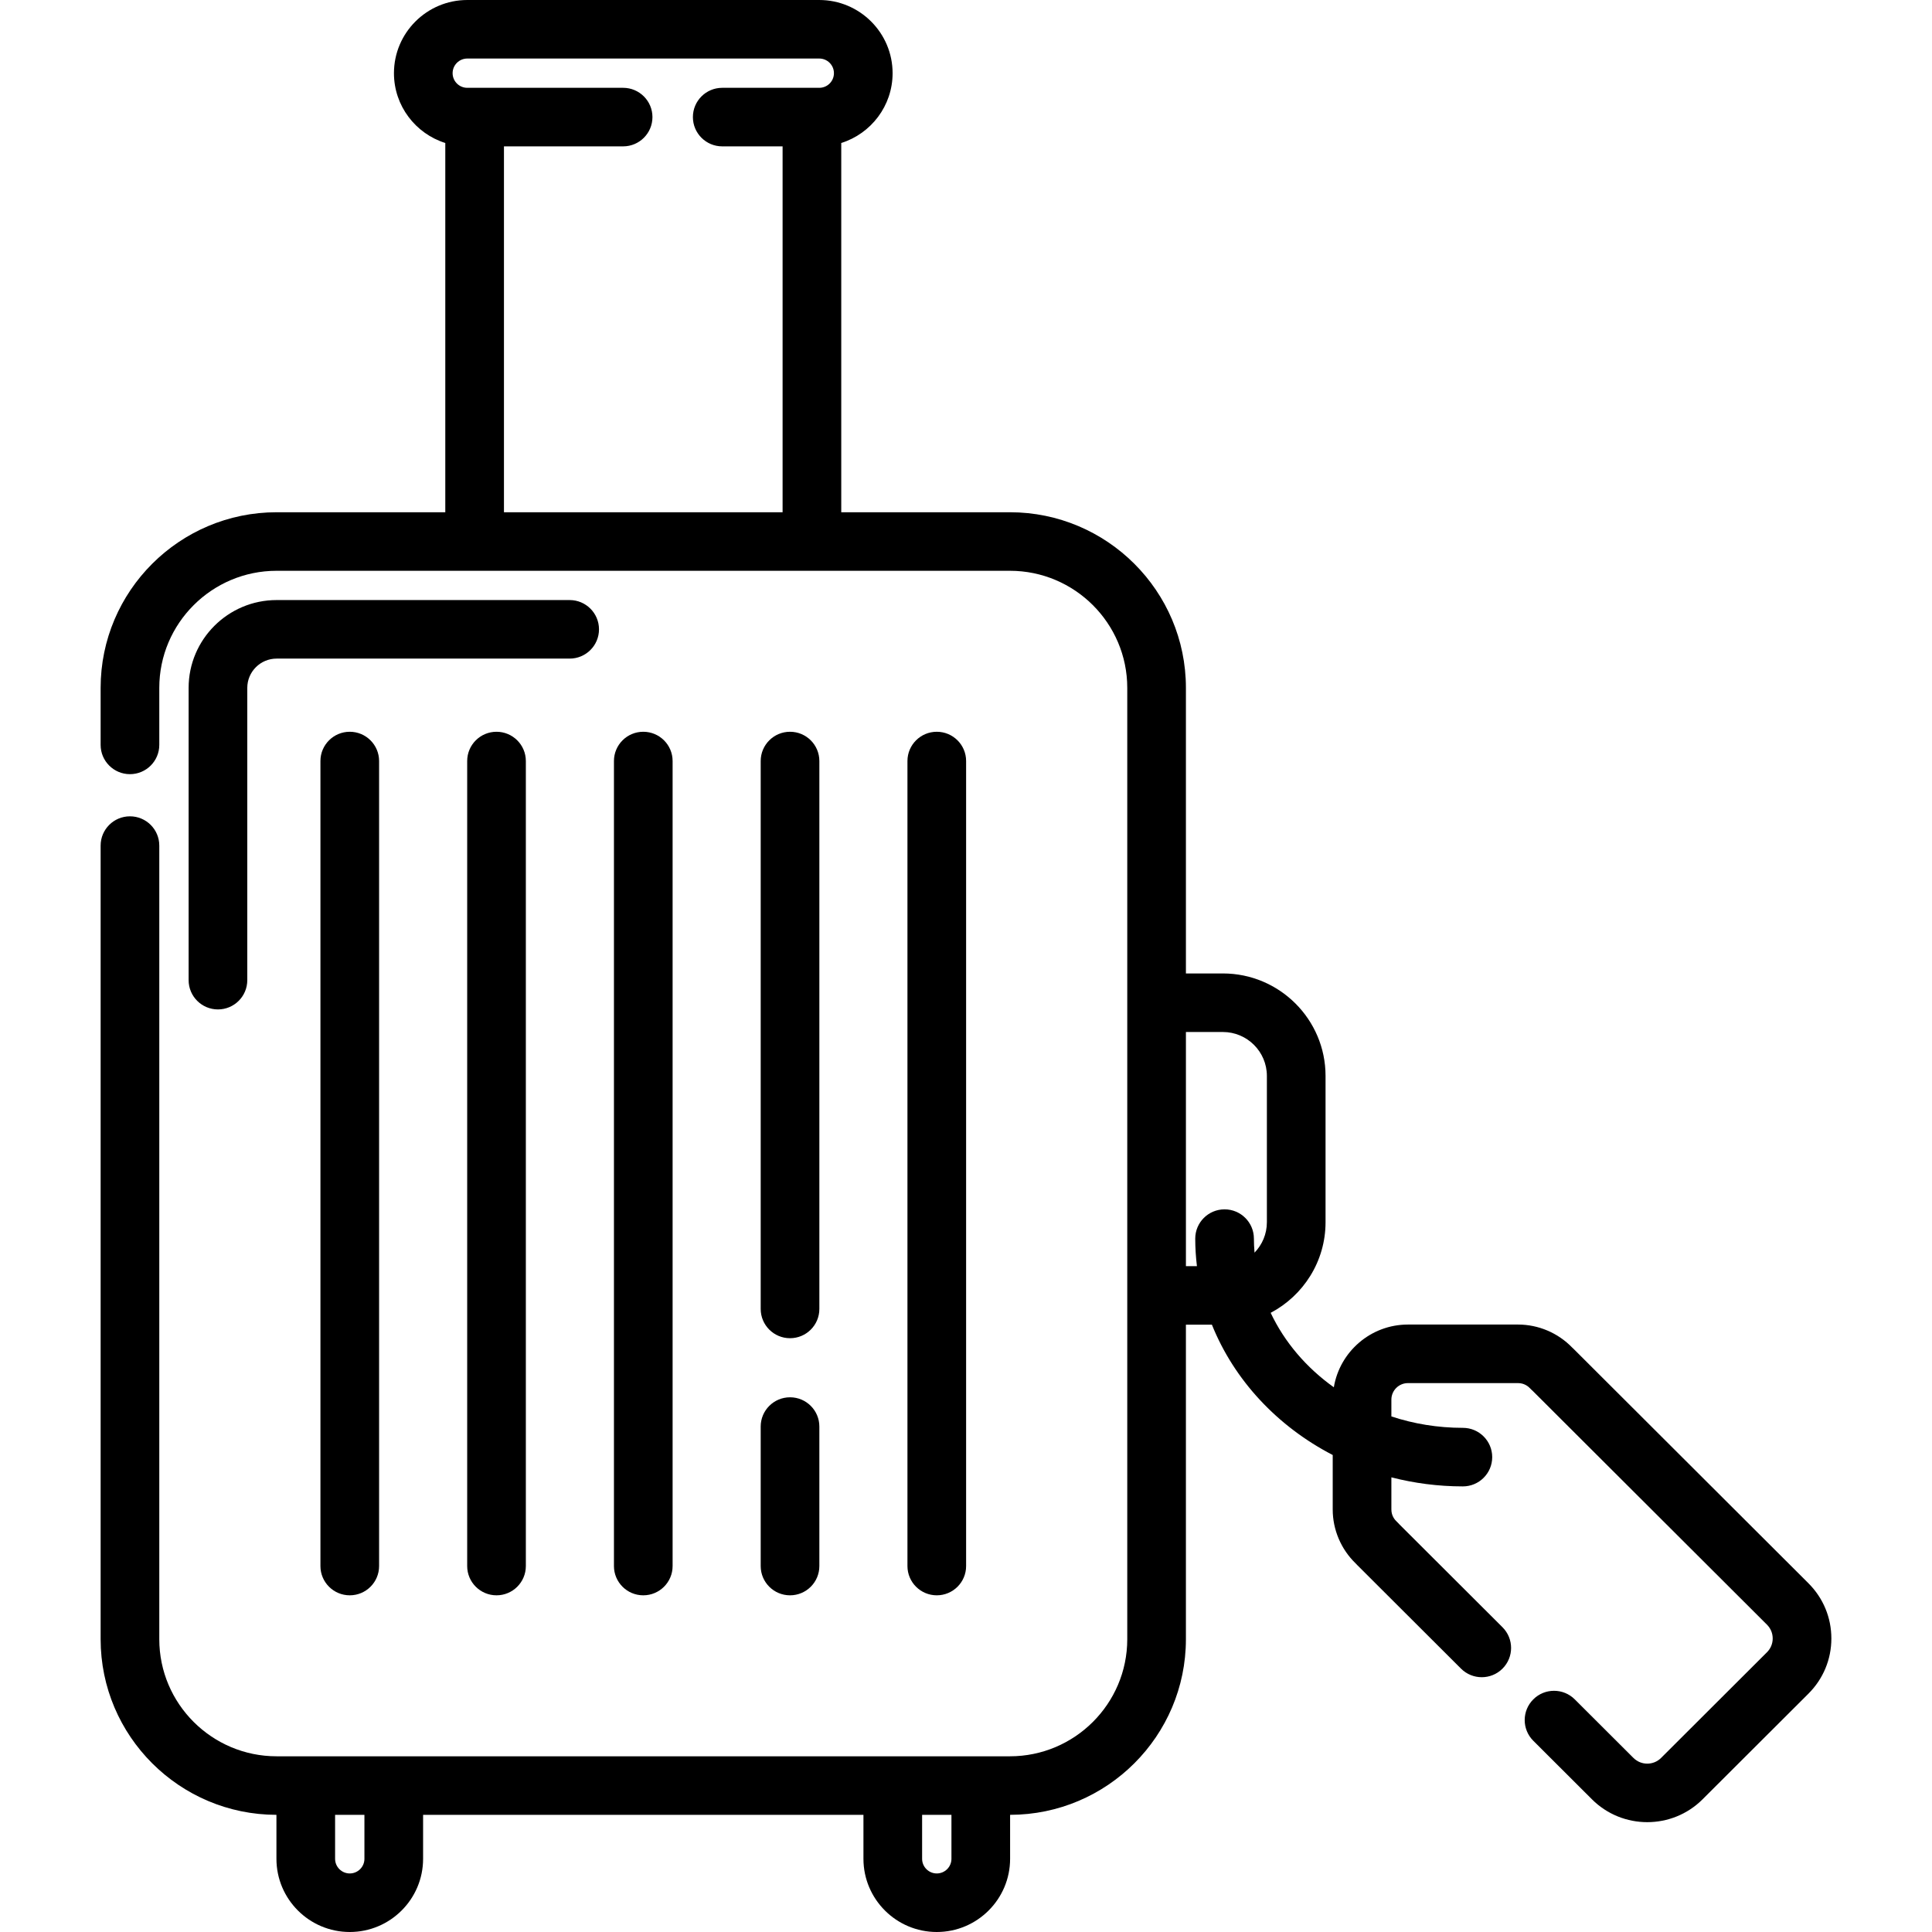
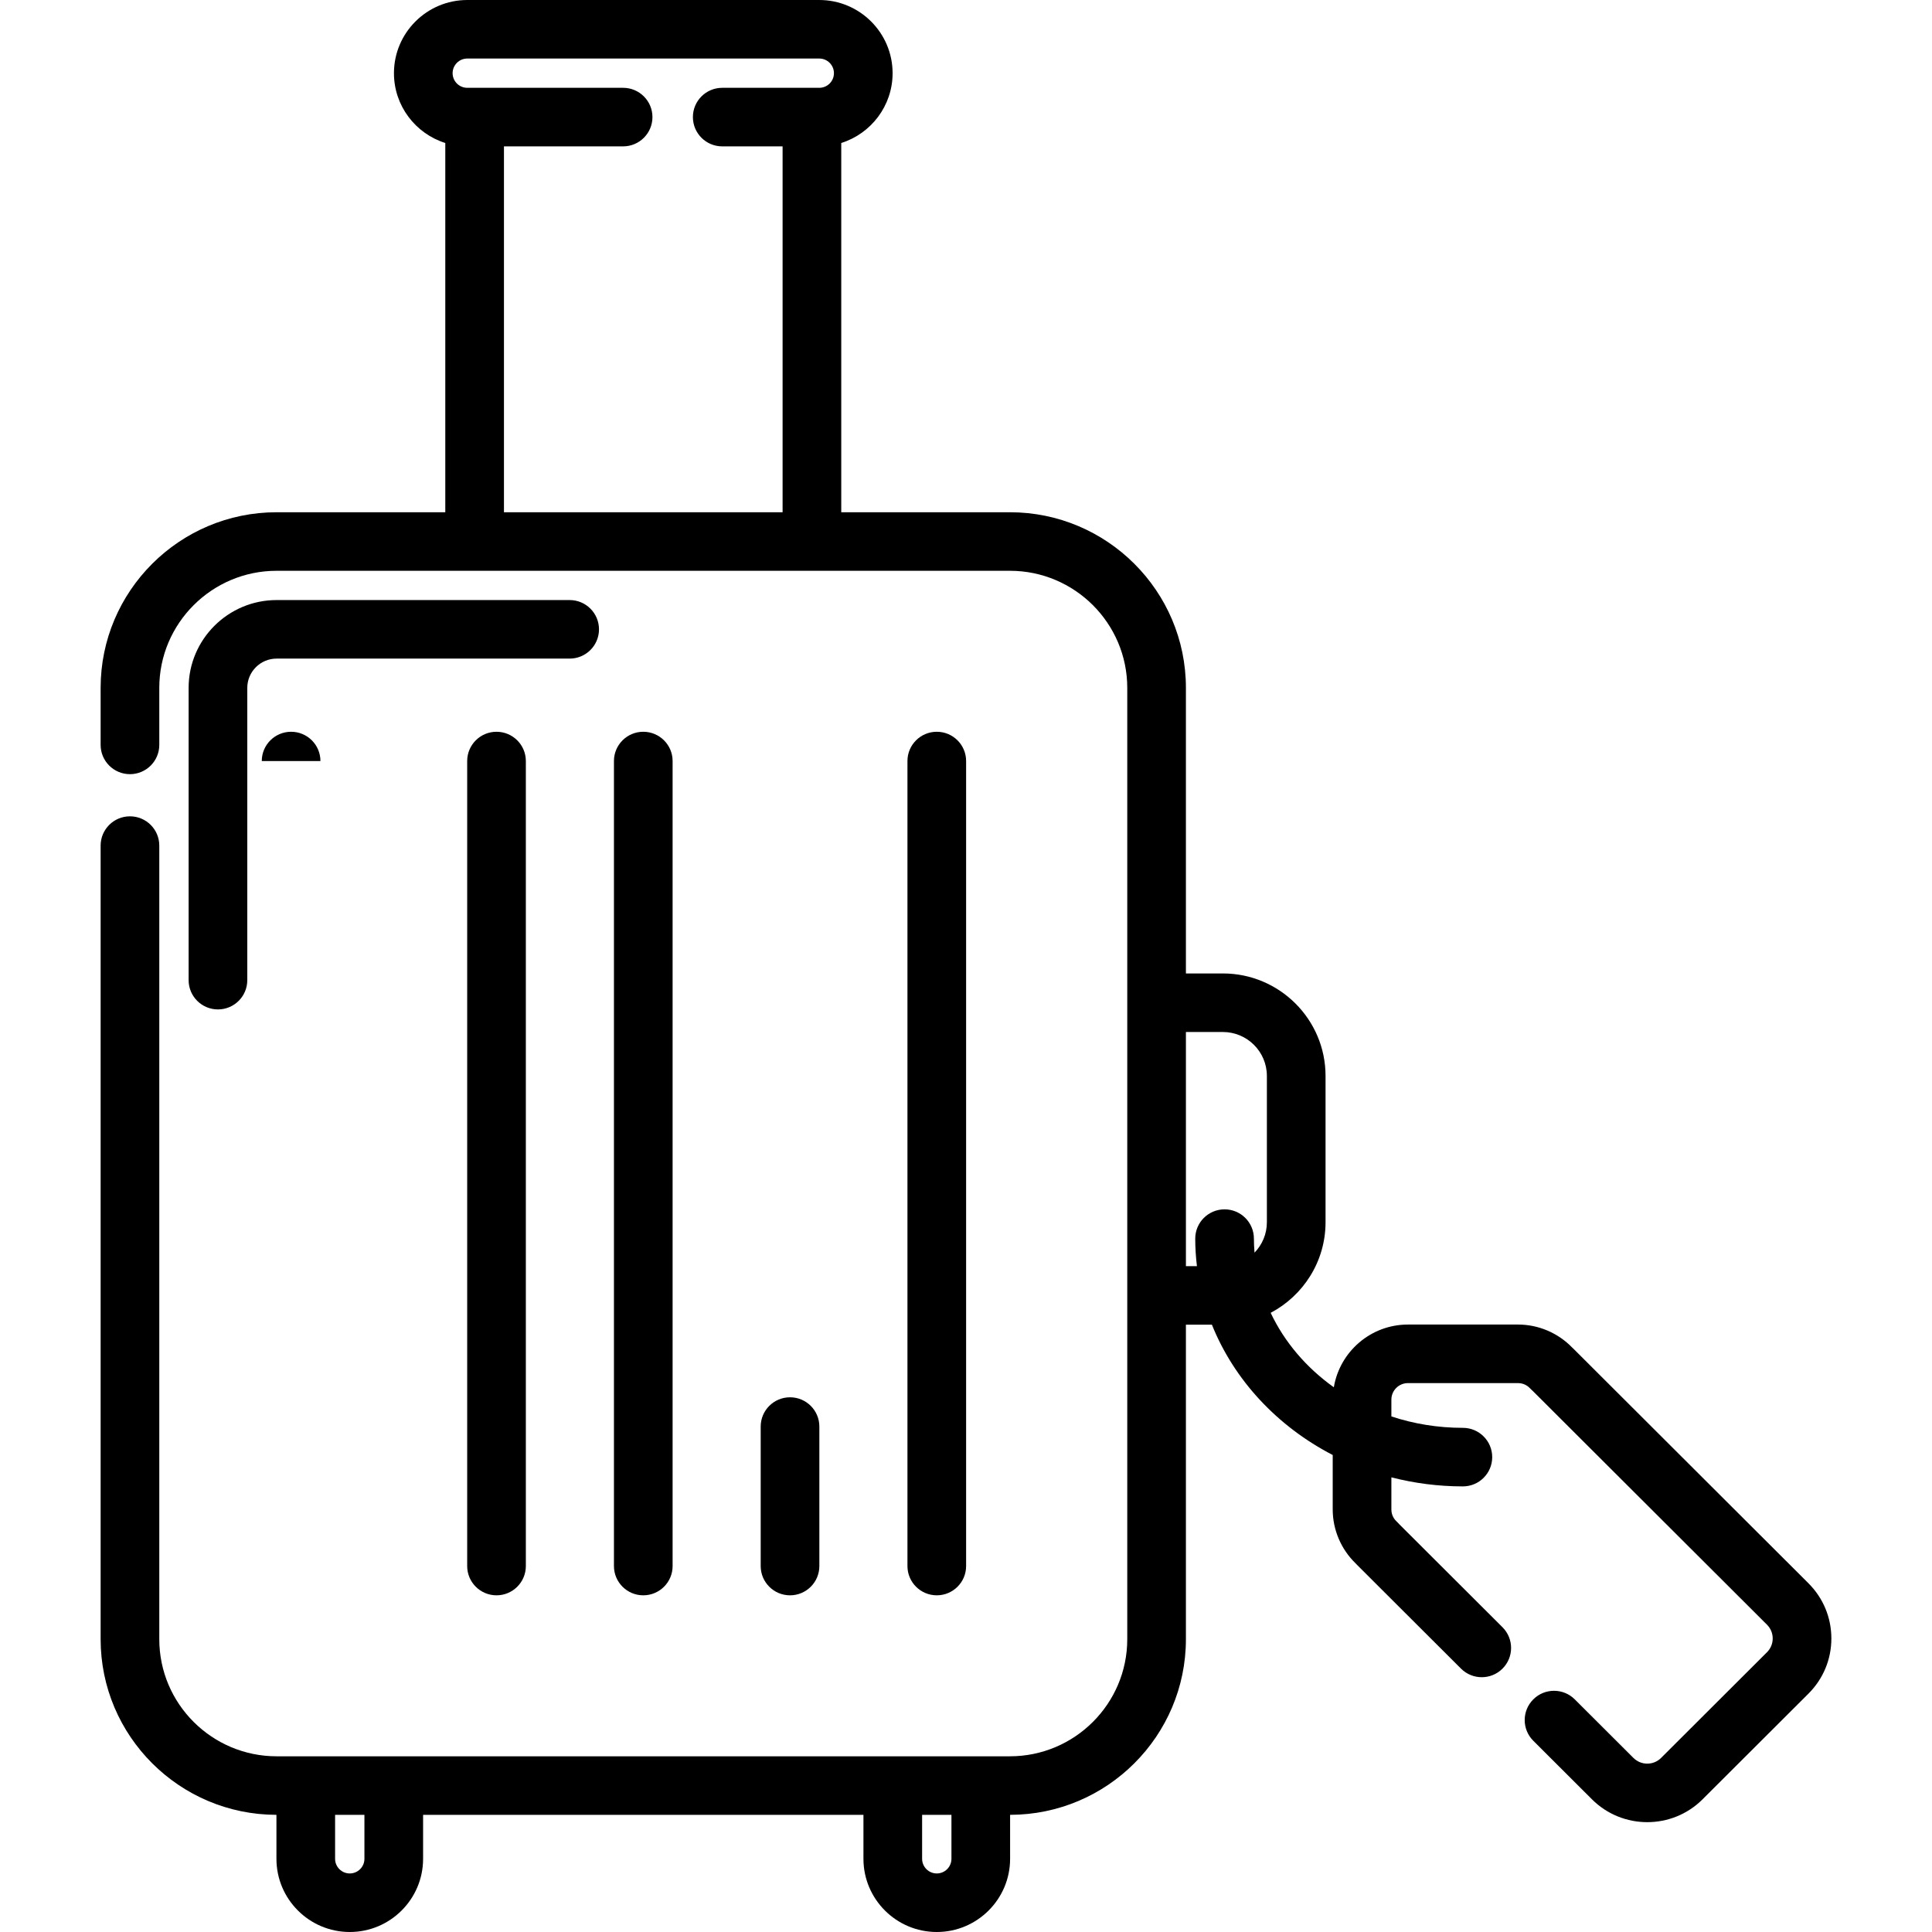
<svg xmlns="http://www.w3.org/2000/svg" id="Layer_1" height="512" viewBox="0 0 512 512" width="512">
  <path d="m479.264 419.587-62.234-62.108c-.142-.142-.288-.278-.395-.371-3.746-3.875-8.948-6.089-14.336-6.089h-29.181c-9.872 0-18.07 7.209-19.64 16.624-7.255-5.174-13.058-11.942-16.739-19.728 8.637-4.555 14.544-13.603 14.544-24.012v-38.777c0-14.972-12.205-27.152-27.207-27.152h-9.796v-75.68c0-25.666-20.923-46.545-46.64-46.545h-44.699v-97.854c7.877-2.476 13.606-9.832 13.606-18.501.001-10.694-8.717-19.394-19.432-19.394h-93.281c-10.716 0-19.433 8.7-19.433 19.394 0 8.668 5.729 16.024 13.605 18.5v97.856h-44.699c-25.718 0-46.64 20.88-46.64 46.545v15.109c0 4.284 3.481 7.758 7.773 7.758s7.773-3.473 7.773-7.758v-15.109c0-17.11 13.949-31.03 31.094-31.03h194.334c17.145 0 31.094 13.92 31.094 31.03v252.11c0 17.11-13.949 31.03-31.094 31.03h-194.334c-17.145 0-31.094-13.92-31.094-31.03v-210.314c0-4.284-3.481-7.758-7.773-7.758s-7.773 3.473-7.773 7.758v210.314c0 25.648 20.896 46.517 46.591 46.544v11.657c0 10.693 8.718 19.394 19.433 19.394s19.433-8.701 19.433-19.394v-11.655h116.698v11.655c0 10.693 8.718 19.394 19.433 19.394s19.433-8.701 19.433-19.394v-11.657c25.694-.027 46.591-20.896 46.591-46.544v-83.35h6.889c5.91 14.721 17.372 26.956 32.016 34.535v14.443c0 5.367 2.211 10.549 6.081 14.286.125.14.256.28.393.415l27.528 27.47c3.036 3.03 7.959 3.03 10.992 0 3.036-3.028 3.036-7.941 0-10.97l-27.402-27.345c-.074-.085-.175-.197-.216-.242-.133-.142-.271-.28-.414-.413-.529-.487-1.414-1.553-1.414-3.201v-8.525c6.036 1.551 12.385 2.398 18.948 2.398 4.293 0 7.773-3.473 7.773-7.758s-3.481-7.758-7.773-7.758c-6.652 0-13.034-1.069-18.948-3.024v-4.455c0-2.413 1.968-4.377 4.386-4.377h29.181c1.653 0 2.72.884 3.209 1.411.116.123.235.244.357.36.047.044.182.165.285.256l62.123 61.996c.975.975 1.514 2.271 1.514 3.65s-.537 2.674-1.514 3.65l-28.07 28.015c-2.019 2.013-5.297 2.011-7.316 0l-15.554-15.523c-3.033-3.03-7.959-3.03-10.992 0-3.036 3.028-3.036 7.941 0 10.97l15.554 15.523c4.039 4.032 9.345 6.047 14.649 6.047 5.306 0 10.612-2.015 14.651-6.047l28.07-28.013c3.913-3.905 6.069-9.097 6.069-14.621-.001-5.524-2.157-10.716-6.07-14.621zm-345.711-380.799h31.58c4.293 0 7.773-3.473 7.773-7.758s-3.481-7.758-7.773-7.758h-41.299c-2.144 0-3.887-1.74-3.887-3.879s1.743-3.879 3.887-3.879h93.281c2.144 0 3.887 1.74 3.887 3.879s-1.743 3.879-3.887 3.879h-25.716c-4.293 0-7.773 3.473-7.773 7.758s3.481 7.758 7.773 7.758h15.997v96.962h-73.842v-96.962zm-36.975 453.818c0 2.138-1.743 3.879-3.887 3.879s-3.887-1.741-3.887-3.879v-11.655h7.773v11.655zm151.679 3.879c-2.144 0-3.887-1.741-3.887-3.879v-11.655h7.773v11.655c0 2.138-1.743 3.879-3.886 3.879zm66.024-160.945v-62.049h9.796c6.43 0 11.66 5.22 11.66 11.636v38.777c0 3.13-1.251 5.97-3.272 8.063-.1-1.229-.168-2.467-.168-3.719 0-4.284-3.481-7.758-7.773-7.758s-7.773 3.473-7.773 7.758c0 2.465.16 4.896.448 7.292z" />
  <path d="m178.248 415.017v-213.333c0-4.284-3.481-7.758-7.773-7.758s-7.773 3.473-7.773 7.758v213.333c0 4.284 3.481 7.758 7.773 7.758s7.773-3.474 7.773-7.758z" />
-   <path d="m84.918 201.684v213.333c0 4.284 3.481 7.758 7.773 7.758 4.293 0 7.773-3.473 7.773-7.758v-213.333c0-4.284-3.481-7.758-7.773-7.758-4.293 0-7.773 3.474-7.773 7.758z" />
+   <path d="m84.918 201.684v213.333v-213.333c0-4.284-3.481-7.758-7.773-7.758-4.293 0-7.773 3.474-7.773 7.758z" />
  <path d="m256.03 415.017v-213.333c0-4.284-3.481-7.758-7.773-7.758-4.293 0-7.773 3.473-7.773 7.758v213.333c0 4.284 3.481 7.758 7.773 7.758s7.773-3.474 7.773-7.758z" />
  <path d="m123.809 201.684v213.333c0 4.284 3.481 7.758 7.773 7.758 4.293 0 7.773-3.473 7.773-7.758v-213.333c0-4.284-3.481-7.758-7.773-7.758s-7.773 3.474-7.773 7.758z" />
  <path d="m209.365 370.297c-4.293 0-7.773 3.473-7.773 7.758v36.962c0 4.284 3.481 7.758 7.773 7.758s7.773-3.473 7.773-7.758v-36.962c0-4.284-3.48-7.758-7.773-7.758z" />
-   <path d="m209.366 193.926c-.001 0 0 0 0 0-4.294 0-7.773 3.473-7.774 7.757-.006 48.499-.006 96.984 0 145.198.001 4.286 3.482 7.758 7.774 7.758 4.293 0 7.773-3.473 7.772-7.758-.006-48.214-.006-96.699 0-145.196.001-4.284-3.479-7.758-7.772-7.759z" />
  <path d="m158.74 166.78c0-4.284-3.481-7.758-7.773-7.758h-77.66c-12.859 0-23.32 10.44-23.32 23.273v77.455c0 4.284 3.481 7.758 7.773 7.758s7.773-3.473 7.773-7.758v-77.455c0-4.277 3.487-7.758 7.773-7.758h77.66c4.294.001 7.774-3.473 7.774-7.757z" />
</svg>